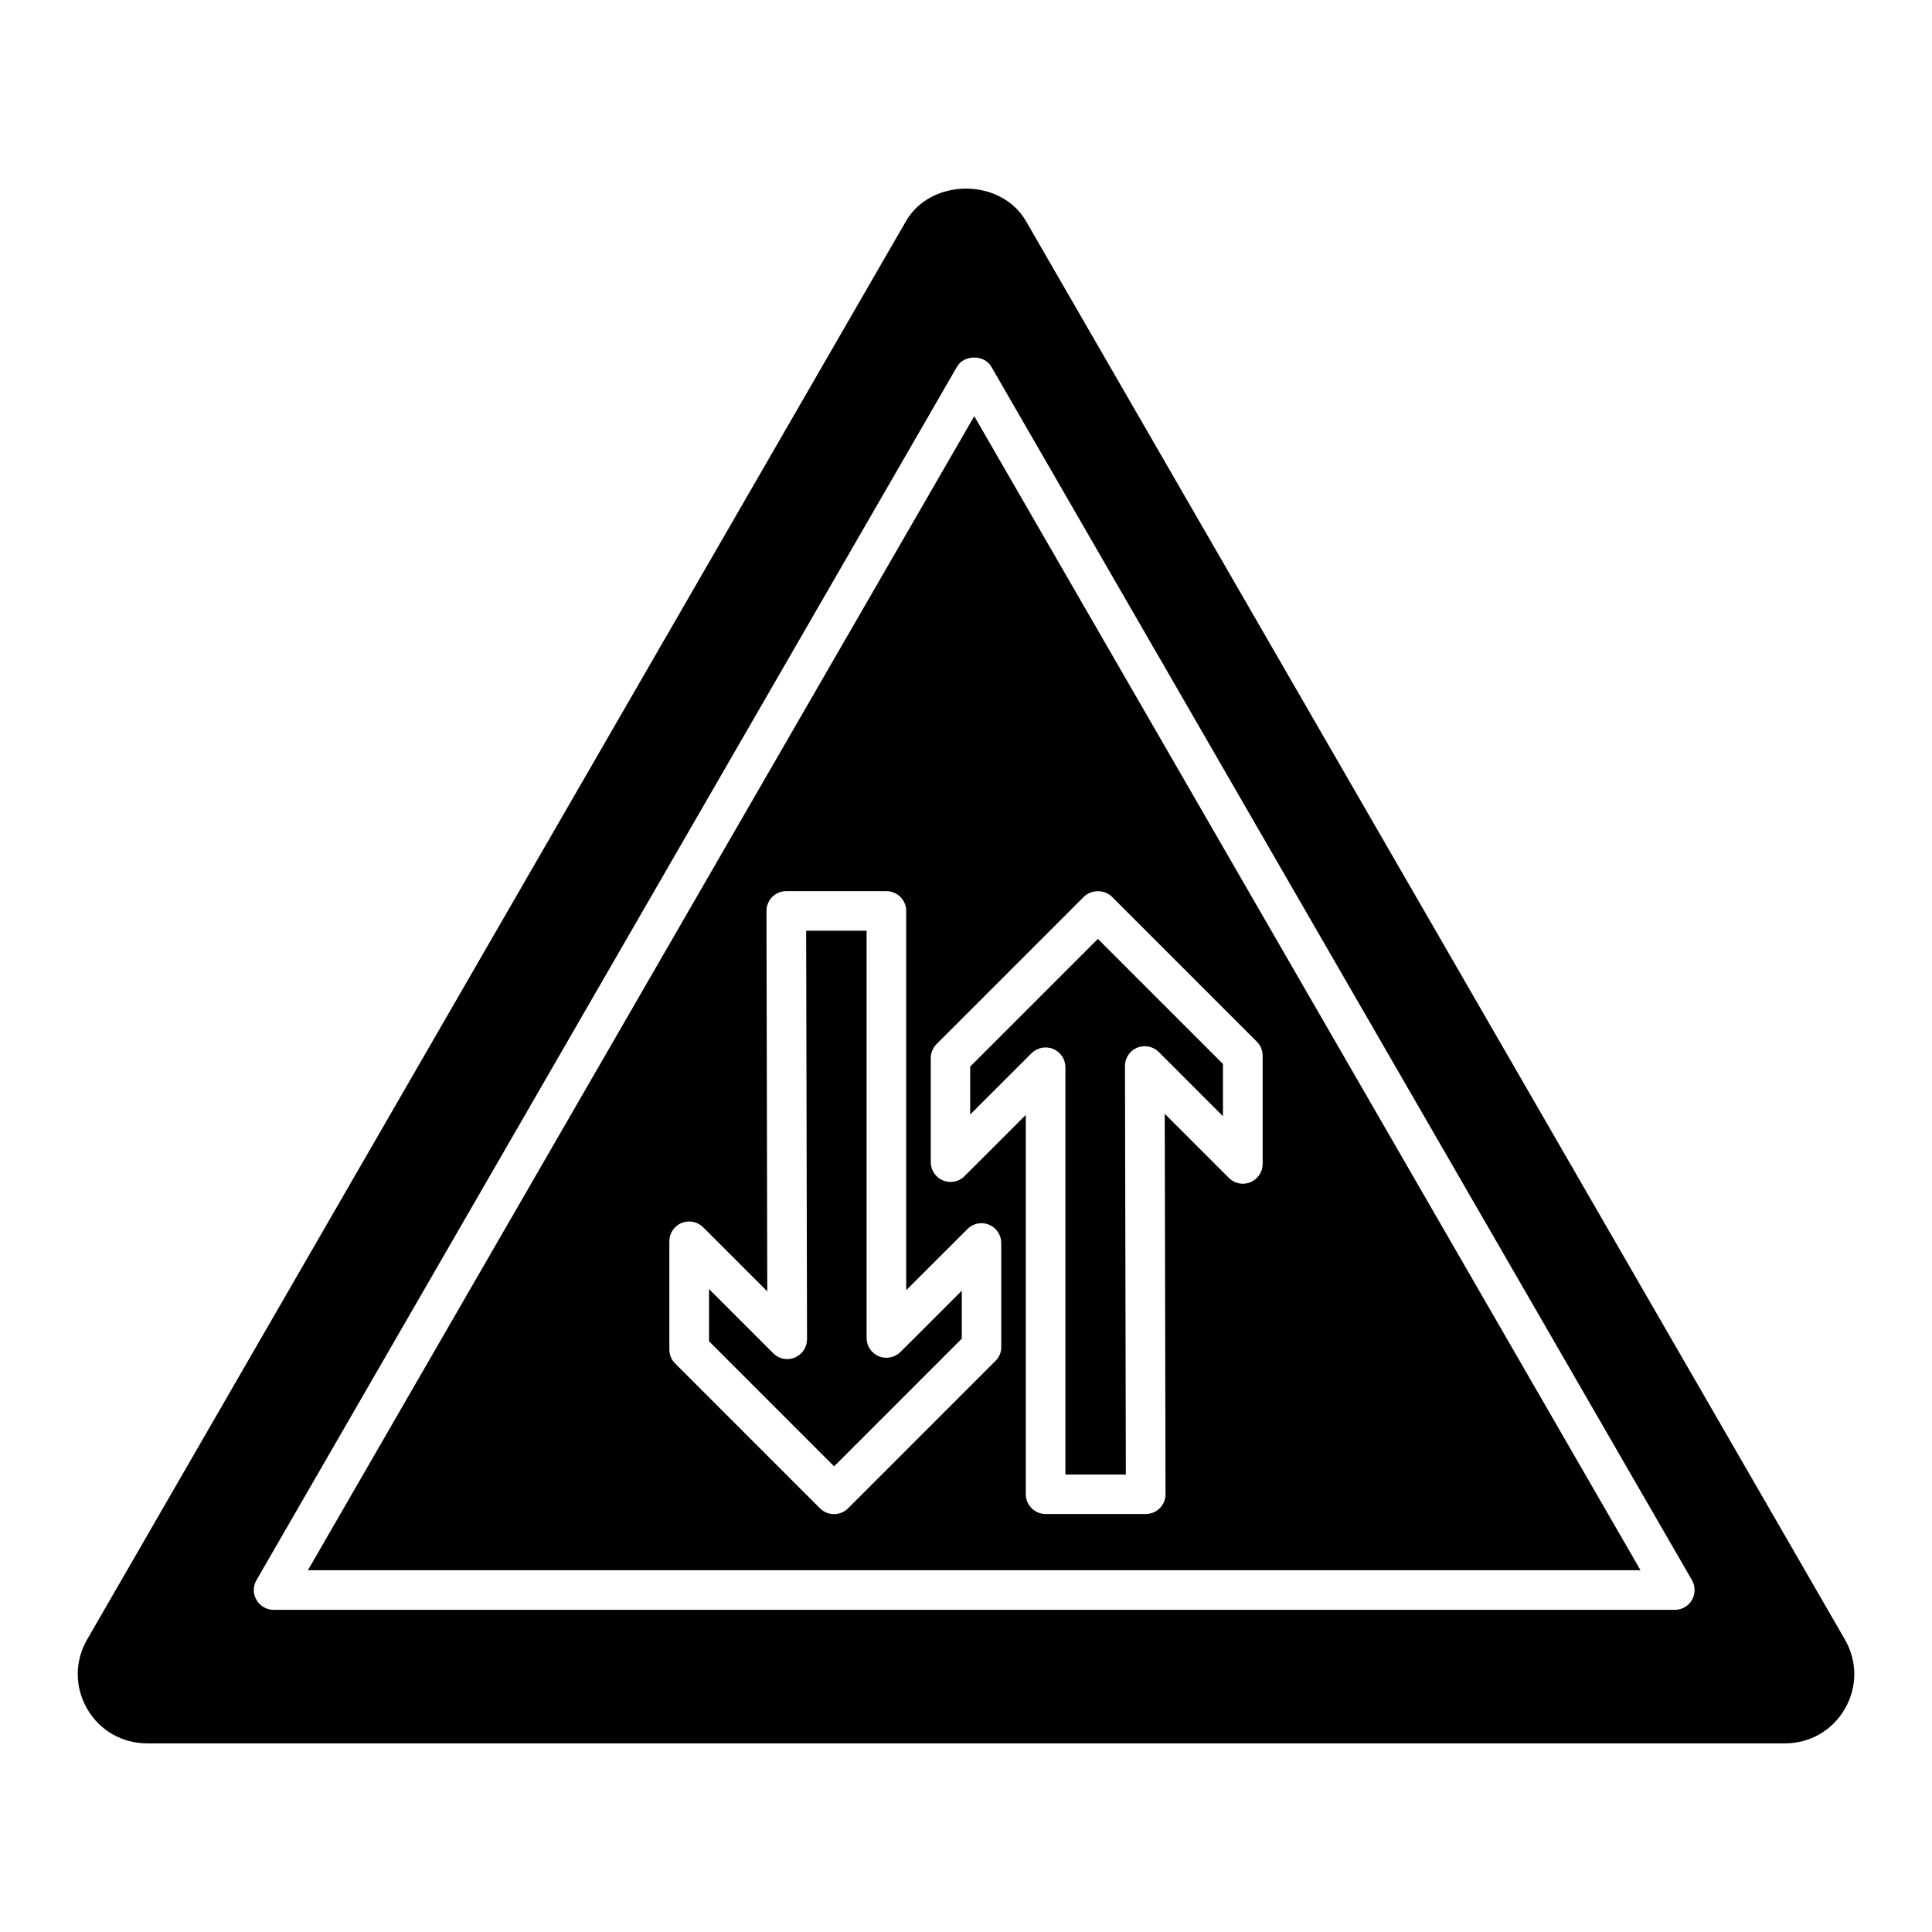
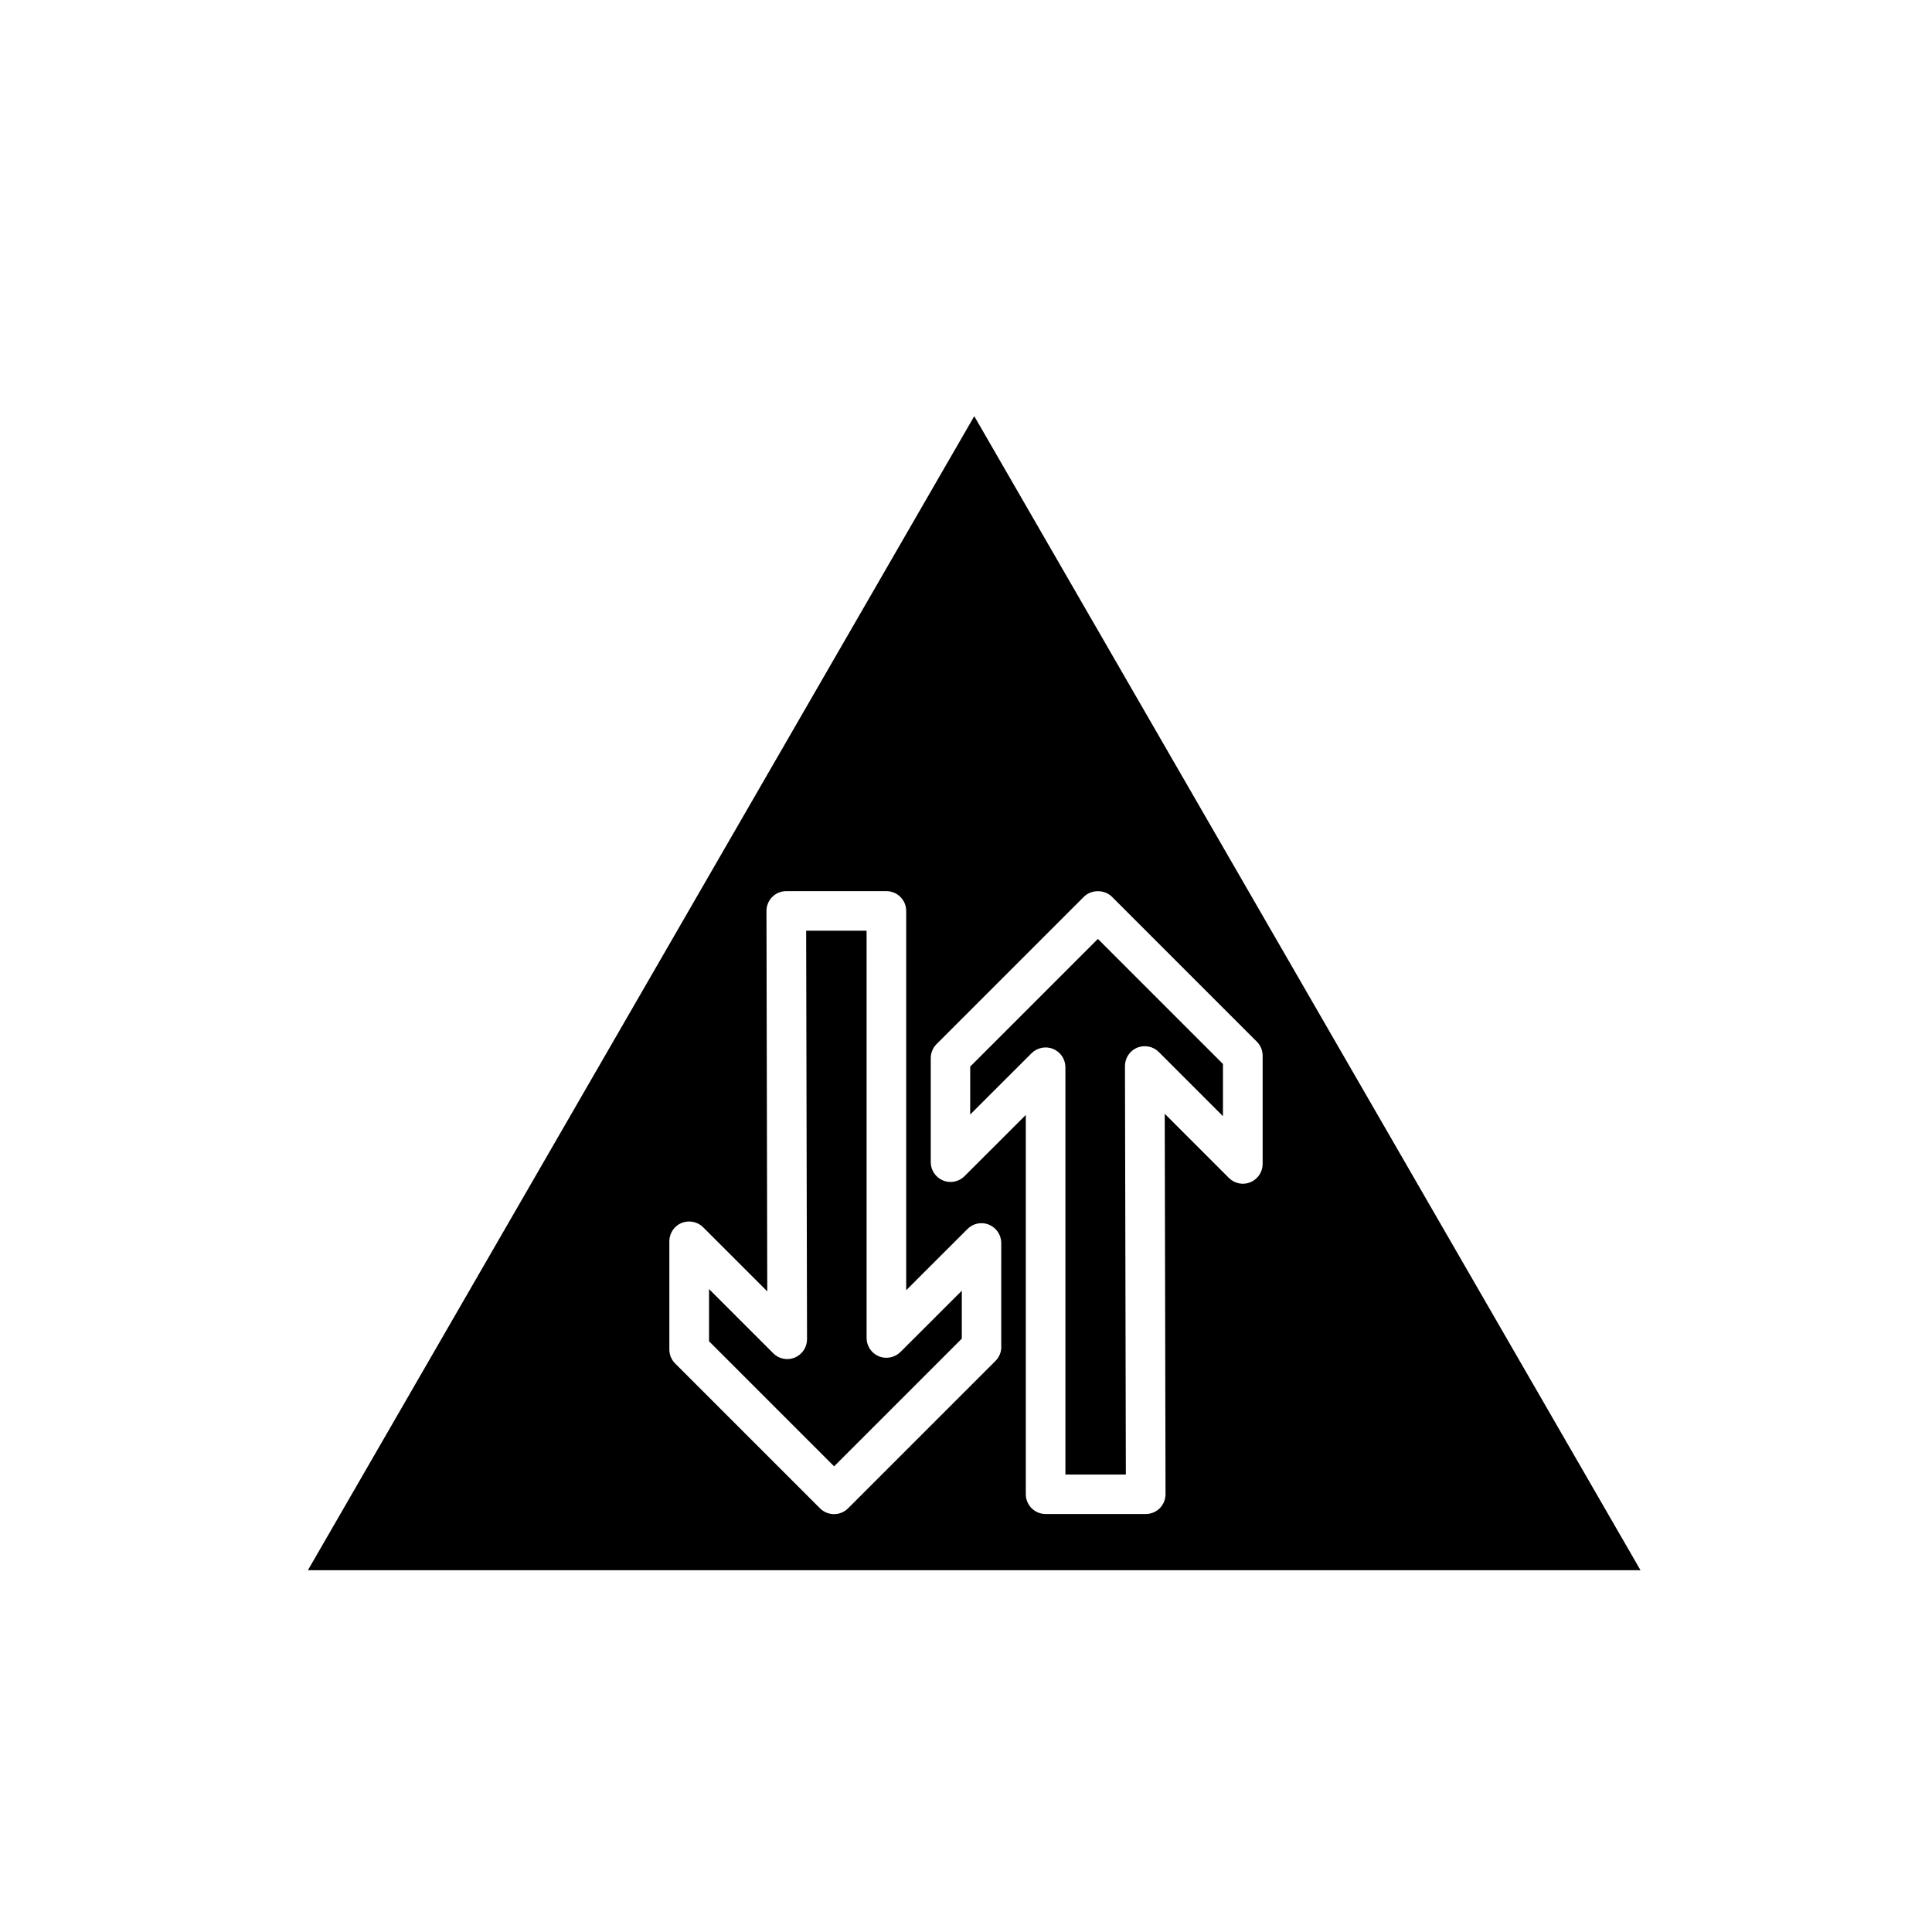
<svg xmlns="http://www.w3.org/2000/svg" fill="#000000" width="800px" height="800px" version="1.1" viewBox="144 144 512 512">
  <g>
    <path d="m423.11 421.98c1.953 0.82 3.234 2.731 3.234 4.848v107.94h16.016l-0.23-108.28c0-2.121 1.281-4.031 3.234-4.848 1.973-0.777 4.219-0.355 5.711 1.133l17.023 17.023v-13.832l-33.145-33.145-33.84 33.84v12.699l16.246-16.227c1.512-1.512 3.801-1.953 5.75-1.156z" />
    <path d="m225.6 560.12h353.15l-176.56-305.83zm183.76-59.195c0 1.387-0.547 2.731-1.531 3.715l-39.086 39.086c-0.988 0.988-2.309 1.531-3.715 1.531s-2.731-0.547-3.715-1.531l-38.395-38.395c-0.988-0.988-1.531-2.309-1.531-3.715v-28.676c0-2.121 1.281-4.031 3.234-4.848 1.953-0.777 4.219-0.355 5.711 1.133l17.004 17.004-0.211-100.82c0-1.387 0.547-2.731 1.531-3.715 0.988-0.988 2.309-1.531 3.715-1.531h26.535c2.898 0 5.246 2.352 5.246 5.246v100.51l16.246-16.227c1.512-1.512 3.777-1.953 5.711-1.133 1.953 0.82 3.234 2.731 3.234 4.848l-0.004 27.52zm29.328-119.26 38.395 38.395c0.988 0.988 1.531 2.309 1.531 3.715v28.676c0 2.121-1.281 4.031-3.234 4.848-1.93 0.82-4.199 0.379-5.711-1.133l-17.004-17.004 0.211 100.82c0 1.387-0.547 2.731-1.531 3.715-0.988 0.988-2.309 1.531-3.715 1.531h-26.535c-2.898 0-5.246-2.352-5.246-5.246v-100.51l-16.246 16.227c-1.492 1.512-3.777 1.93-5.711 1.133-1.953-0.82-3.234-2.731-3.234-4.848v-27.562c0-1.387 0.547-2.731 1.531-3.715l39.086-39.086c1.957-1.93 5.441-1.93 7.414 0.043z" />
    <path d="m376.89 503.43c-1.953-0.82-3.234-2.731-3.234-4.848v-107.94h-16.016l0.23 108.28c0 2.121-1.281 4.031-3.234 4.848-1.93 0.82-4.219 0.379-5.711-1.133l-17.023-17.023v13.832l33.145 33.145 33.84-33.84v-12.699l-16.246 16.227c-1.512 1.516-3.797 1.953-5.75 1.156z" />
-     <path d="m415.89 202.59c-6.656-11.484-25.148-11.461-31.781 0l-217.02 375.9c-3.316 5.731-3.316 12.594 0 18.348 3.316 5.75 9.258 9.172 15.891 9.172h434.05c6.633 0 12.574-3.422 15.891-9.172 3.316-5.731 3.316-12.594 0-18.348zm176.5 365.41c-0.922 1.617-2.664 2.625-4.535 2.625h-371.35c-1.867 0-3.609-1.008-4.535-2.625-0.945-1.617-0.945-3.633 0-5.246l185.65-321.58c1.867-3.234 7.223-3.234 9.09 0l185.68 321.58c0.922 1.617 0.922 3.633 0 5.246z" />
  </g>
</svg>